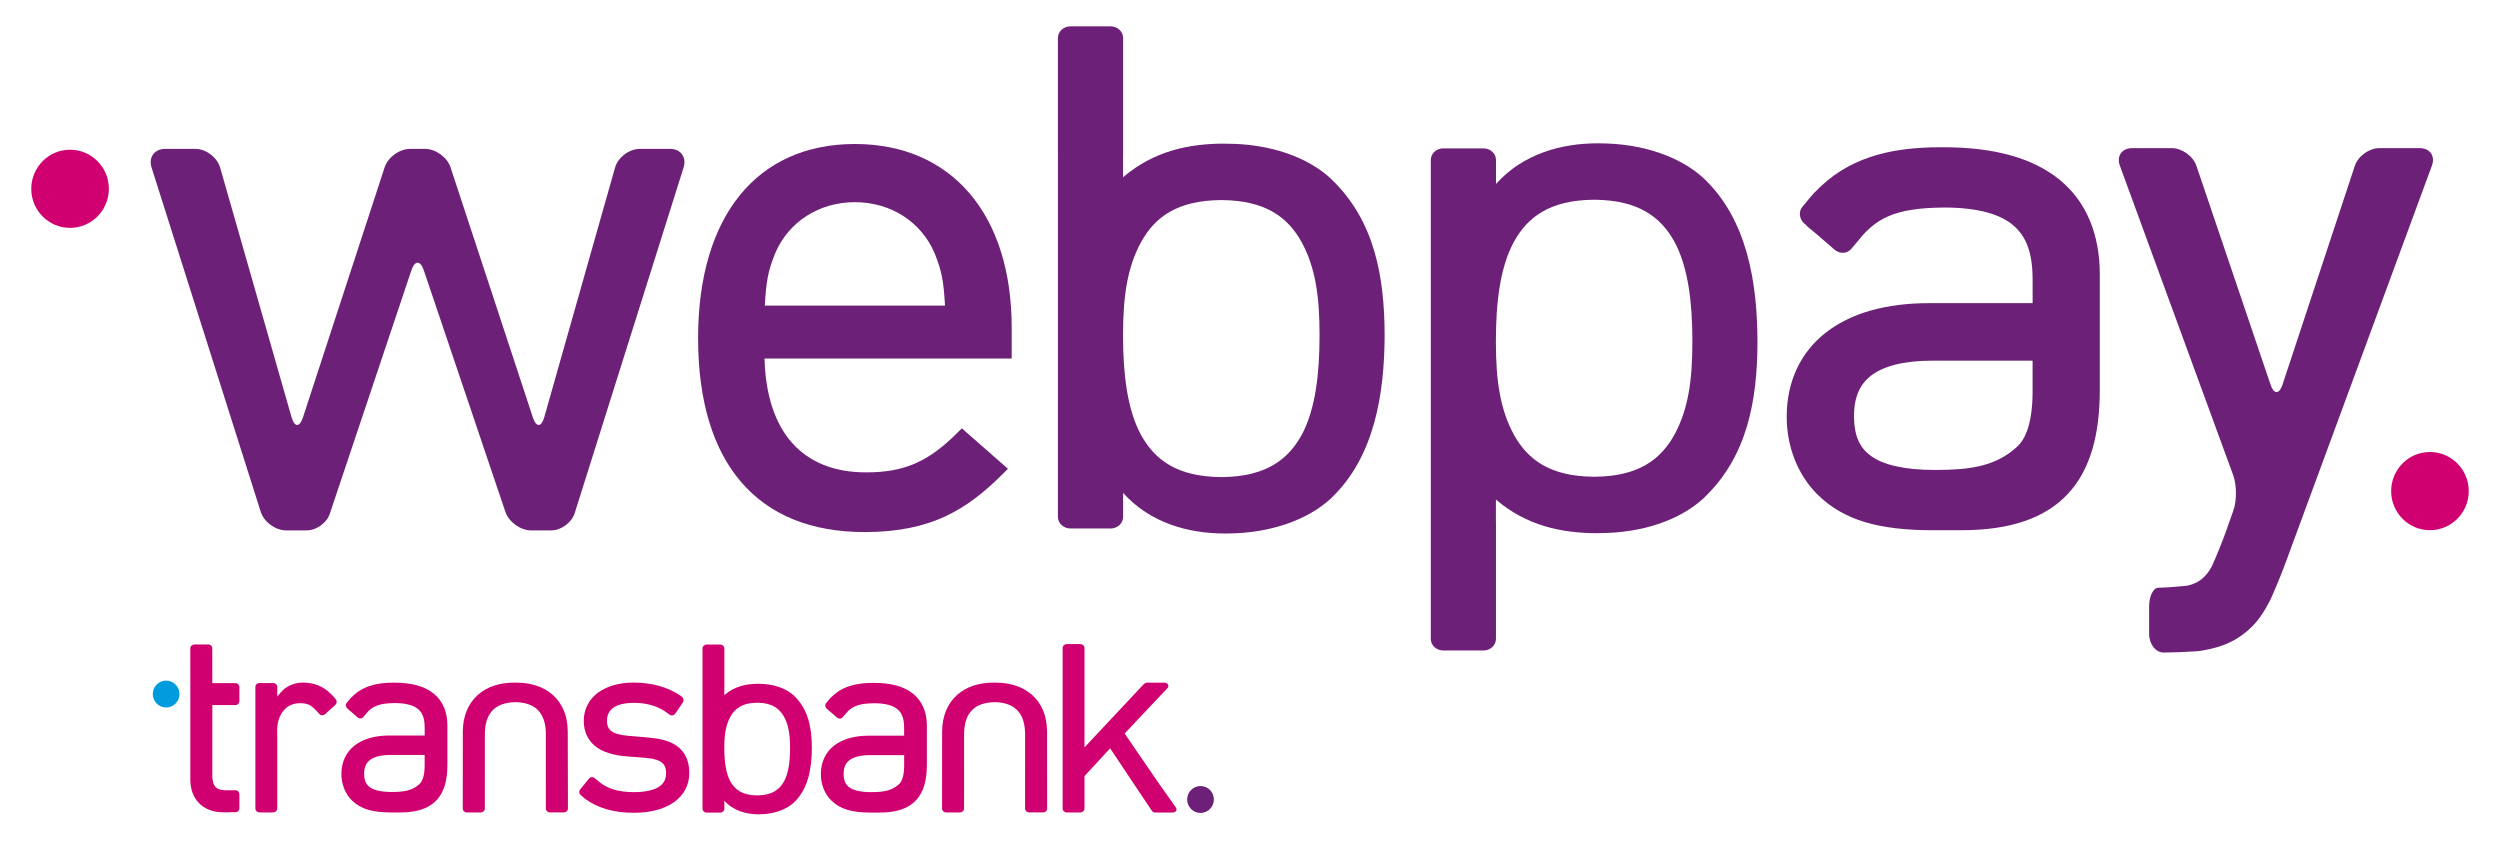
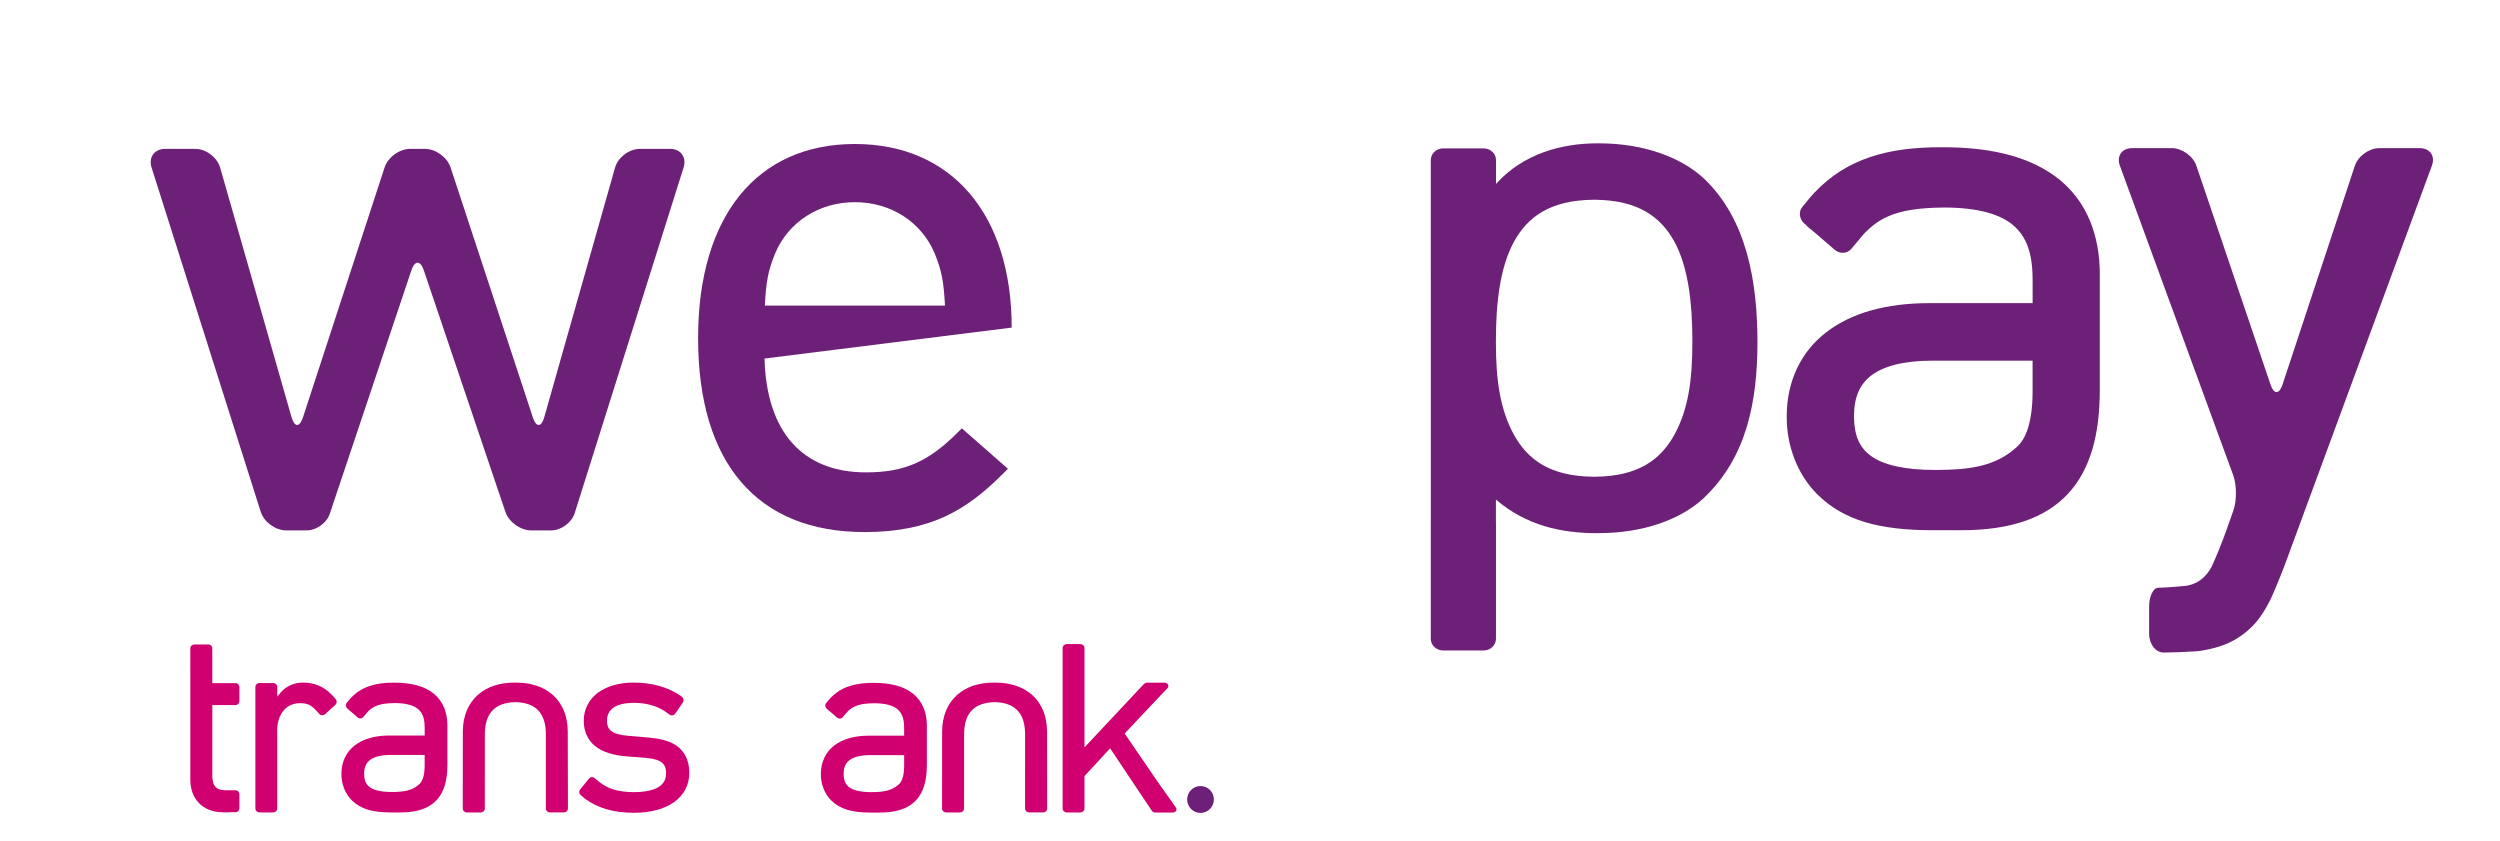
<svg xmlns="http://www.w3.org/2000/svg" viewBox="0 0 80 26.9">
  <switch>
    <g>
      <g>
        <g>
-           <path style="fill:#009cdd" d="m 5.316,22.64 c 0.236,0 0.428,-0.193 0.428,-0.43 0,-0.238 -0.192,-0.431 -0.428,-0.431 -0.236,0 -0.427,0.193 -0.427,0.431 0,0.238 0.192,0.43 0.427,0.43" />
          <path style="fill:#6d2077" d="m 38.416,26.014 c 0.236,0 0.428,-0.193 0.428,-0.43 0,-0.238 -0.192,-0.431 -0.428,-0.431 -0.236,0 -0.427,0.193 -0.427,0.431 0,0.238 0.191,0.43 0.427,0.43" />
          <path style="fill:#d00070" d="m 18.168,23.405 -2e-4,-0.002 c -9.99e-4,-0.48 -0.168,-0.885 -0.47,-1.158 l -0.021,-0.019 -0.005,-0.004 h -0.001 c -0.284,-0.244 -0.67,-0.373 -1.127,-0.378 -0.002,-3.99e-4 -0.006,-5e-4 -0.01,-5e-4 -0.004,0 -0.009,1.01e-4 -0.013,7e-4 l -0.003,-2e-4 c -0.014,0 -0.023,4e-4 -0.03,6.99e-4 -0.005,-2.99e-4 -0.014,-6.99e-4 -0.024,-6.99e-4 l -0.007,2e-4 c -0.004,-4.01e-4 -0.008,-7e-4 -0.013,-7e-4 h -0.002 c 5e-4,0 -7.99e-4,0 -0.002,0 -0.002,0 -0.005,0 -0.009,5e-4 -0.456,0.005 -0.84,0.133 -1.123,0.378 h -0.001 l -0.026,0.024 c -0.301,0.272 -0.468,0.675 -0.47,1.153 l -10e-5,6.01e-4 -5e-4,0.002 -0.002,2.472 c 0,0.033 0.014,0.066 0.039,0.088 0.025,0.024 0.059,0.037 0.094,0.037 h 0.44 c 0.035,0 0.069,-0.013 0.094,-0.037 0.025,-0.023 0.039,-0.056 0.039,-0.088 l 10e-4,-2.388 c 0.003,-0.35 0.092,-0.598 0.254,-0.762 0.156,-0.159 0.395,-0.248 0.724,-0.255 0.326,0.006 0.564,0.096 0.721,0.255 0.161,0.164 0.251,0.412 0.254,0.762 l -7e-4,2.387 c 0,0.033 0.014,0.066 0.039,0.088 0.025,0.024 0.059,0.037 0.094,0.037 h 0.441 c 0.035,0 0.069,-0.013 0.094,-0.037 0.025,-0.023 0.039,-0.056 0.039,-0.088 z" />
          <path style="fill:#d00070" d="m 33.506,23.405 -1.98e-4,-0.002 c -0.001,-0.48 -0.168,-0.885 -0.47,-1.158 l -0.021,-0.019 -0.005,-0.004 h -9.99e-4 c -0.284,-0.244 -0.67,-0.373 -1.127,-0.378 -0.002,-3.99e-4 -0.005,-5e-4 -0.01,-5e-4 -0.004,0 -0.009,1.01e-4 -0.013,7e-4 l -0.003,-2e-4 c -0.014,0 -0.023,4e-4 -0.03,6.99e-4 -0.005,-2.99e-4 -0.014,-6.99e-4 -0.024,-6.99e-4 l -0.007,2e-4 c -0.004,-4.01e-4 -0.008,-7e-4 -0.013,-7e-4 h -0.002 c 7e-4,0 -8.01e-4,0 -0.002,0 -0.002,0 -0.005,0 -0.009,5e-4 -0.456,0.005 -0.84,0.133 -1.123,0.378 h -0.001 l -0.026,0.024 c -0.301,0.272 -0.468,0.675 -0.47,1.153 l -2e-4,6.01e-4 -5e-4,0.002 -0.002,2.472 c 0,0.033 0.014,0.066 0.039,0.088 0.025,0.024 0.059,0.037 0.094,0.037 H 30.717 c 0.035,0 0.069,-0.013 0.094,-0.037 0.025,-0.023 0.039,-0.056 0.039,-0.088 l 0.001,-2.388 c 0.003,-0.35 0.092,-0.598 0.254,-0.762 0.157,-0.159 0.395,-0.248 0.724,-0.255 0.326,0.006 0.564,0.096 0.72,0.255 0.161,0.164 0.251,0.412 0.254,0.762 l -6.99e-4,2.387 c 0,0.033 0.014,0.066 0.039,0.088 0.025,0.024 0.059,0.037 0.094,0.037 h 0.441 c 0.035,0 0.069,-0.013 0.094,-0.037 0.025,-0.023 0.039,-0.056 0.039,-0.088 z" />
-           <path style="fill:#d00070" d="m 25.282,23.932 v 0.009 9.99e-4 0.009 c -0.001,0.394 -0.043,0.778 -0.193,1.053 -0.147,0.265 -0.384,0.442 -0.843,0.449 -0.003,-2.99e-4 -0.008,-2.99e-4 -0.017,0 h -0.008 c -0.463,-0.005 -0.702,-0.182 -0.85,-0.449 -0.151,-0.276 -0.193,-0.664 -0.193,-1.06 V 23.92 c 3.98e-4,-0.393 0.042,-0.709 0.193,-0.984 0.148,-0.267 0.388,-0.445 0.85,-0.449 h 0.003 0.007 0.007 c 0.463,0.004 0.702,0.181 0.851,0.449 C 25.239,23.211 25.282,23.527 25.282,23.92 v 0.012 z m 0.13,-1.666 c -0.002,-0.003 -0.005,-0.006 -0.008,-0.009 -0.251,-0.231 -0.651,-0.374 -1.115,-0.375 -0.006,-8.98e-4 -0.016,-8.98e-4 -0.025,-8.98e-4 -0.382,-1.01e-4 -0.758,0.08 -1.085,0.36 l -3.99e-4,2e-4 v -0.246 h 7e-4 V 20.751 c 0,-0.033 -0.014,-0.065 -0.039,-0.088 -0.025,-0.023 -0.059,-0.037 -0.094,-0.037 h -0.433 c -0.035,0 -0.069,0.013 -0.094,0.037 -0.025,0.023 -0.039,0.055 -0.039,0.088 v 1.245 h 3e-4 V 24.64 h -3e-4 v 1.239 c 0,0.033 0.014,0.065 0.039,0.088 0.025,0.024 0.059,0.037 0.094,0.037 H 23.046 c 0.035,0 0.069,-0.013 0.094,-0.037 0.025,-0.023 0.039,-0.055 0.039,-0.088 v -0.256 c 0.289,0.323 0.704,0.435 1.085,0.435 h 0.027 C 24.753,26.056 25.154,25.913 25.404,25.682 25.871,25.24 25.978,24.562 25.979,23.932 25.978,23.306 25.871,22.706 25.412,22.266" />
          <path style="fill:#d00070" d="m 13.589,24.496 c -10e-4,0.331 -0.073,0.513 -0.171,0.598 -0.234,0.216 -0.525,0.249 -0.878,0.249 h -0.004 -0.007 c -0.34,5e-4 -0.564,-0.059 -0.691,-0.15 -0.12,-0.087 -0.183,-0.212 -0.186,-0.426 v -0.01 c 0.002,-0.213 0.067,-0.345 0.189,-0.439 0.128,-0.097 0.342,-0.16 0.664,-0.16 h 0.003 1.081 v 0.337 z m 0.728,-1.274 v -0.003 c 2e-4,-0.419 -0.139,-0.778 -0.431,-1.018 -0.294,-0.242 -0.717,-0.355 -1.261,-0.356 h -0.02 -0.007 c -0.571,-0.002 -1.025,0.123 -1.37,0.49 l -0.001,-0.001 -0.02,0.024 c -0.026,0.029 -0.051,0.058 -0.076,0.09 0,0 -5e-4,7e-4 -7e-4,0.001 l -0.035,0.042 c -0.021,0.025 -0.032,0.059 -0.027,0.092 0.004,0.034 0.021,0.067 0.047,0.089 l 0.02,0.017 c 0.008,0.009 0.016,0.018 0.025,0.026 l 0.077,0.063 0.205,0.178 c 0.026,0.023 0.061,0.035 0.095,0.034 0.033,-0.001 0.065,-0.017 0.086,-0.042 l 0.132,-0.157 h -2e-4 c 0.082,-0.089 0.167,-0.153 0.269,-0.197 0.144,-0.063 0.329,-0.093 0.596,-0.095 h 0.003 l 0.009,-5.02e-4 c 0.38,9e-4 0.617,0.078 0.752,0.197 0.135,0.117 0.204,0.294 0.205,0.568 0,0.002 0,0.007 5.01e-4,0.013 V 23.536 h -1.129 C 12.006,23.537 11.625,23.64 11.35,23.854 c -0.273,0.21 -0.425,0.532 -0.425,0.908 l 2e-4,0.014 c 6e-4,0.313 0.118,0.62 0.332,0.834 0.289,0.285 0.674,0.388 1.255,0.388 h 0.006 0.295 c 0.532,5e-4 0.914,-0.131 1.16,-0.396 C 14.219,25.337 14.317,24.953 14.317,24.476 v -1.247 z" />
          <path style="fill:#d00070" d="m 26.996,24.772 v -0.01 c 0.002,-0.212 0.067,-0.345 0.189,-0.438 0.128,-0.097 0.342,-0.16 0.664,-0.16 h 0.003 1.081 V 24.501 c -0.001,0.33 -0.073,0.513 -0.171,0.598 -0.234,0.216 -0.525,0.248 -0.878,0.249 H 27.879 27.873 c -0.341,3.02e-4 -0.564,-0.059 -0.691,-0.151 -0.121,-0.087 -0.183,-0.211 -0.186,-0.426 m 2.664,-1.545 V 23.225 c 2.01e-4,-0.419 -0.139,-0.778 -0.432,-1.018 -0.294,-0.242 -0.717,-0.355 -1.26,-0.355 h -0.02 -0.007 c -0.571,-0.001 -1.025,0.123 -1.37,0.49 l -0.002,-0.001 -0.02,0.024 c -0.026,0.029 -0.051,0.059 -0.076,0.09 -2e-4,3.99e-4 -2.99e-4,7e-4 -4.99e-4,10e-4 l -0.035,0.042 c -0.021,0.025 -0.032,0.059 -0.027,0.092 0.004,0.034 0.021,0.067 0.047,0.089 l 0.02,0.017 c 0.008,0.009 0.016,0.018 0.025,0.025 l 0.077,0.063 0.205,0.178 c 0.026,0.023 0.061,0.035 0.095,0.034 0.034,-0.001 0.065,-0.017 0.086,-0.042 l 0.132,-0.157 v -1.98e-4 c 0.082,-0.089 0.167,-0.152 0.269,-0.197 0.144,-0.063 0.329,-0.093 0.596,-0.095 l 0.003,-9.9e-5 0.009,-4.01e-4 c 0.38,9e-4 0.616,0.078 0.752,0.197 0.135,0.117 0.203,0.294 0.205,0.568 0,0.002 0,0.007 6.01e-4,0.013 v 0.259 h -1.129 c -0.455,10e-4 -0.836,0.104 -1.111,0.318 -0.273,0.209 -0.425,0.532 -0.425,0.908 l 2e-4,0.014 c 6.01e-4,0.313 0.118,0.62 0.332,0.833 0.289,0.284 0.674,0.388 1.255,0.388 h 0.006 0.295 c 0.532,4e-4 0.914,-0.131 1.16,-0.396 0.245,-0.265 0.344,-0.648 0.344,-1.125 v -1.246 z" />
          <path style="fill:#d00070" d="m 7.537,21.86 h -0.743 l -2.999e-4,-0.753 h -3e-4 L 6.793,20.742 c 0,-0.065 -0.057,-0.119 -0.128,-0.119 H 6.218 c -0.034,0 -0.067,0.013 -0.09,0.035 -0.024,0.022 -0.038,0.053 -0.038,0.084 v 0.672 h 3.5e-4 v 3.532 c 3.099e-4,0.287 0.083,0.545 0.265,0.741 C 6.528,25.875 6.808,25.994 7.133,25.994 h 0.001 H 7.349 v -0.003 h 0.188 c 0.033,0 0.065,-0.014 0.088,-0.039 0.023,-0.025 0.036,-0.059 0.036,-0.095 v -0.436 c 0,-0.035 -0.013,-0.069 -0.036,-0.094 -0.023,-0.025 -0.055,-0.039 -0.088,-0.039 H 7.192 c -0.07,-0.003 -0.126,-0.011 -0.175,-0.029 -0.031,-0.011 -0.051,-0.023 -0.068,-0.034 -0.02,-0.014 -0.031,-0.021 -0.05,-0.041 C 6.832,25.114 6.795,25.004 6.794,24.84 v -2.277 h 0.743 c 0.033,0 0.065,-0.014 0.088,-0.039 0.023,-0.025 0.036,-0.059 0.036,-0.095 V 21.993 C 7.662,21.958 7.648,21.924 7.625,21.899 7.602,21.873 7.57,21.86 7.537,21.86" />
          <path style="fill:#d00070" d="m 10.743,22.375 -0.041,-0.046 c -0.002,-0.005 -0.005,-0.01 -0.01,-0.016 l -0.025,-0.026 10e-5,-2.01e-4 -0.034,-0.035 -0.028,-0.031 -0.001,0.001 c -0.253,-0.266 -0.568,-0.378 -0.903,-0.379 -0.007,0 -0.015,2e-4 -0.026,4e-4 -0.238,0 -0.519,0.107 -0.687,0.31 l -0.116,0.138 v -0.058 -0.251 c 0,-0.033 -0.014,-0.065 -0.039,-0.088 -0.025,-0.024 -0.059,-0.037 -0.094,-0.037 H 8.305 c -0.035,0 -0.069,0.013 -0.094,0.037 -0.025,0.023 -0.039,0.055 -0.039,0.088 v 0.251 3.639 c 0,0.033 0.014,0.065 0.039,0.088 0.025,0.024 0.059,0.037 0.094,0.037 h 0.075 c 0.002,9.9e-5 0.005,7e-4 0.007,7e-4 h 0.273 c 0.003,0 0.005,-6.01e-4 0.007,-7e-4 h 0.071 c 0.035,0 0.069,-0.013 0.094,-0.037 0.025,-0.023 0.039,-0.055 0.039,-0.088 v -0.067 c 0,-8.02e-4 2.003e-4,-0.002 2.003e-4,-0.003 v -2.308 c 0,-0.003 -2.003e-4,-0.006 -2.003e-4,-0.009 v -0.187 c 0.013,-0.215 0.081,-0.408 0.193,-0.548 0.12,-0.15 0.295,-0.247 0.531,-0.248 0.125,0 0.208,0.015 0.279,0.045 0.069,0.03 0.139,0.081 0.231,0.176 l 0.021,0.021 0.094,0.105 c 0.022,0.025 0.054,0.039 0.088,0.04 0.034,7e-4 0.069,-0.013 0.095,-0.036 L 10.727,22.559 c 0.026,-0.024 0.043,-0.057 0.045,-0.092 0.003,-0.034 -0.008,-0.068 -0.03,-0.092" />
          <path style="fill:#d00070" d="m 21.661,23.871 c -0.002,-0.001 -0.004,-0.002 -0.005,-0.004 h -5.02e-4 C 21.402,23.691 21.082,23.629 20.737,23.6 L 20.09,23.545 c -0.269,-0.023 -0.436,-0.079 -0.533,-0.155 -0.082,-0.063 -0.133,-0.164 -0.134,-0.319 v -0.004 h -5.02e-4 l 5.02e-4,-0.008 c 0.002,-0.184 0.073,-0.317 0.2,-0.408 0.135,-0.098 0.352,-0.16 0.659,-0.16 h 0.003 3.99e-4 c 0.391,7e-4 0.715,0.092 0.985,0.266 l -3.98e-4,4.99e-4 0.164,0.115 c 0.026,0.018 0.06,0.025 0.092,0.018 0.033,-0.007 0.062,-0.027 0.082,-0.056 l 0.242,-0.352 c 0.019,-0.028 0.028,-0.064 0.023,-0.097 -0.003,-0.018 -0.01,-0.035 -0.02,-0.05 -0.009,-0.017 -0.022,-0.032 -0.038,-0.044 l -0.028,-0.02 C 21.4,21.997 20.862,21.843 20.282,21.842 c -0.464,9.9e-5 -0.86,0.112 -1.148,0.325 -0.285,0.21 -0.453,0.528 -0.453,0.889 l 2.01e-4,0.005 v 0.002 l -2.01e-4,0.01 c 0,0.32 0.119,0.602 0.355,0.795 0.239,0.195 0.575,0.3 0.999,0.334 l 0.665,0.054 c 0.244,0.022 0.396,0.076 0.486,0.152 0.078,0.064 0.128,0.164 0.129,0.325 v 0.009 0.001 C 21.314,24.945 21.232,25.085 21.08,25.181 20.917,25.285 20.651,25.348 20.282,25.348 h -0.003 c -0.001,0 -0.004,2e-4 -0.007,5e-4 H 20.27 C 19.783,25.346 19.437,25.237 19.167,25.015 L 19.027,24.896 c -0.025,-0.021 -0.059,-0.031 -0.092,-0.027 -0.034,0.004 -0.066,0.022 -0.088,0.049 l -0.278,0.337 c -0.022,0.027 -0.034,0.062 -0.032,0.097 0.002,0.034 0.017,0.066 0.042,0.087 l 0.132,0.112 -5.99e-4,7e-4 c 0.003,0.002 0.005,0.004 0.008,0.006 l 0.017,0.014 0.001,-0.001 c 0.409,0.296 0.919,0.438 1.543,0.438 h 0.011 c 0.515,-5e-4 0.949,-0.112 1.267,-0.331 0.313,-0.216 0.5,-0.549 0.5,-0.933 v -0.019 c 5.99e-4,-0.387 -0.149,-0.679 -0.396,-0.853" />
          <path style="fill:#d00070" d="m 37.618,25.825 -0.542,-0.765 -1.087,-1.587 0.844,-0.897 0.492,-0.52 0.03,-0.033 c 0.057,-0.057 0.029,-0.117 0.004,-0.14 -0.025,-0.023 -0.059,-0.037 -0.094,-0.037 h -0.564 c -0.034,0 -0.077,0.026 -0.102,0.048 -4.99e-4,2e-4 5.04e-4,-9.9e-5 0,0 L 34.703,23.917 V 22.227 20.736 c 0,-0.033 -0.014,-0.065 -0.039,-0.088 -0.025,-0.023 -0.059,-0.037 -0.094,-0.037 h -0.433 c -0.035,0 -0.069,0.013 -0.094,0.037 -0.025,0.023 -0.039,0.055 -0.039,0.088 v 1.491 3.646 c 0,0.033 0.014,0.065 0.039,0.088 0.025,0.023 0.059,0.037 0.094,0.037 h 0.433 c 0.035,0 0.069,-0.014 0.094,-0.037 0.025,-0.023 0.039,-0.056 0.039,-0.088 v -1.037 l 0.821,-0.89 0.553,0.827 h -0.002 l 0.777,1.161 c 0.018,0.026 0.047,0.067 0.112,0.067 h 0.565 c 0.035,0 0.069,-0.014 0.094,-0.037 0.025,-0.023 0.041,-0.082 -0.004,-0.139" />
        </g>
        <g>
-           <path style="fill:#6d2077" d="m 42.225,10.722 v 0.026 0.003 0.027 c -0.003,1.176 -0.128,2.325 -0.575,3.147 -0.44,0.791 -1.147,1.32 -2.519,1.341 -0.009,-0.001 -0.024,-0.001 -0.051,0 h -0.023 C 37.674,15.252 36.958,14.722 36.516,13.924 c -0.451,-0.826 -0.578,-1.984 -0.578,-3.167 V 10.685 C 35.94,9.509 36.065,8.566 36.516,7.744 36.958,6.945 37.674,6.415 39.056,6.403 h 0.009 0.023 0.021 c 1.383,0.013 2.097,0.542 2.542,1.343 0.448,0.82 0.574,1.764 0.574,2.939 z m 0.389,-4.978 c -0.007,-0.008 -0.014,-0.017 -0.024,-0.026 -0.748,-0.691 -1.945,-1.118 -3.333,-1.119 -0.018,-0.003 -0.047,-0.003 -0.074,-0.003 -1.141,-3.997e-4 -2.266,0.238 -3.244,1.075 l -0.001,8.998e-4 v -0.735 h 0.002 V 1.216 c 0,-0.098 -0.042,-0.195 -0.116,-0.263 -0.073,-0.07 -0.176,-0.11 -0.28,-0.11 h -1.295 c -0.103,0 -0.205,0.04 -0.28,0.11 -0.074,0.068 -0.116,0.165 -0.116,0.263 v 3.721 h 9e-4 V 12.837 h -9e-4 v 3.701 c 0,0.098 0.043,0.195 0.116,0.263 0.074,0.07 0.177,0.11 0.281,0.11 h 1.294 c 0.104,0 0.206,-0.04 0.28,-0.11 0.075,-0.068 0.116,-0.165 0.116,-0.263 v -0.765 c 0.864,0.966 2.104,1.299 3.242,1.299 h 0.08 c 1.384,-0.005 2.581,-0.432 3.327,-1.122 1.395,-1.321 1.714,-3.346 1.719,-5.228 -0.004,-1.872 -0.323,-3.663 -1.695,-4.978" />
          <path style="fill:#6d2077" d="m 54.155,10.973 c 0,1.175 -0.126,2.119 -0.574,2.939 C 53.136,14.713 52.423,15.243 51.04,15.255 h -0.021 -0.023 -0.009 c -1.382,-0.013 -2.098,-0.543 -2.54,-1.341 -0.451,-0.822 -0.576,-1.765 -0.578,-2.941 v -0.071 c 0,-1.183 0.126,-2.342 0.578,-3.168 0.442,-0.798 1.158,-1.328 2.54,-1.342 h 0.023 c 0.028,0.001 0.042,0.001 0.051,0 1.373,0.021 2.08,0.549 2.52,1.341 0.447,0.822 0.572,1.971 0.575,3.147 v 0.027 0.003 0.026 z m 0.389,4.941 C 55.916,14.599 56.236,12.808 56.239,10.936 56.235,9.054 55.916,7.029 54.521,5.708 53.775,5.019 52.578,4.591 51.194,4.587 h -0.08 C 49.976,4.586 48.736,4.919 47.872,5.886 V 5.121 c 0,-0.098 -0.041,-0.195 -0.116,-0.263 -0.074,-0.07 -0.176,-0.11 -0.28,-0.11 h -1.294 c -0.104,0 -0.207,0.04 -0.281,0.11 -0.073,0.068 -0.116,0.165 -0.116,0.263 v 3.701 h 8.01e-4 v 7.9 h -8.01e-4 V 20.442 c 0,0.098 0.041,0.195 0.116,0.263 0.075,0.07 0.177,0.11 0.28,0.11 H 47.475 c 0.105,0 0.207,-0.04 0.28,-0.11 0.073,-0.068 0.116,-0.165 0.116,-0.263 V 16.721 H 47.869 V 15.986 l 0.001,8e-4 c 0.978,0.837 2.103,1.075 3.244,1.075 0.027,0 0.056,0 0.074,-0.003 1.387,-0.001 2.584,-0.429 3.333,-1.119 0.009,-0.008 0.016,-0.017 0.024,-0.026" />
          <path style="fill:#6d2077" d="m 73.127,18.04 c -0.114,0.308 -0.318,0.806 -0.454,1.106 0,0 -0.246,0.542 -0.595,0.892 -0.32,0.319 -0.684,0.539 -1.095,0.661 -0.41,0.121 -0.68,0.141 -0.68,0.141 -0.328,0.023 -0.807,0.042 -1.064,0.042 -0.257,0 -0.467,-0.269 -0.467,-0.598 v -0.879 c 0,-0.329 0.134,-0.598 0.297,-0.598 0.163,0 0.564,-0.028 0.891,-0.062 0,0 0.249,-0.026 0.477,-0.201 0.228,-0.176 0.344,-0.427 0.344,-0.427 0.137,-0.299 0.339,-0.798 0.449,-1.108 l 0.239,-0.676 c 0.11,-0.31 0.107,-0.817 -0.006,-1.125 L 67.836,5.302 c -0.113,-0.309 0.064,-0.562 0.393,-0.562 H 69.495 c 0.329,0 0.684,0.255 0.79,0.566 l 2.374,7.007 c 0.106,0.312 0.276,0.311 0.38,-0.001 l 2.315,-7.004 c 0.103,-0.313 0.457,-0.568 0.786,-0.568 h 1.289 c 0.329,0 0.505,0.252 0.392,0.561 z" />
          <path style="fill:#6d2077" d="m 59.327,13.336 v -0.029 c 0.006,-0.627 0.198,-1.019 0.557,-1.294 0.376,-0.287 1.01,-0.472 1.959,-0.472 h 0.008 3.192 v 0.995 c -0.003,0.976 -0.217,1.515 -0.504,1.766 -0.692,0.638 -1.549,0.734 -2.594,0.736 h -0.011 -0.019 c -1.006,8e-4 -1.666,-0.173 -2.04,-0.445 -0.356,-0.257 -0.539,-0.624 -0.548,-1.257 m 7.866,-4.561 V 8.767 C 67.193,7.53 66.781,6.47 65.918,5.761 65.049,5.048 63.801,4.713 62.195,4.712 H 62.137 62.115 C 60.428,4.707 59.09,5.074 58.07,6.158 l -0.004,-0.004 -0.058,0.07 c -0.076,0.084 -0.152,0.173 -0.225,0.265 -4.99e-4,9.003e-4 -9e-4,0.002 -0.001,0.003 l -0.104,0.124 c -0.063,0.074 -0.093,0.173 -0.08,0.273 0.011,0.1 0.062,0.197 0.14,0.264 l 0.059,0.051 c 0.022,0.027 0.048,0.052 0.075,0.075 l 0.228,0.187 0.607,0.524 c 0.077,0.067 0.18,0.104 0.279,0.099 0.099,-0.004 0.191,-0.049 0.254,-0.123 L 59.627,7.505 v -4e-4 c 0.243,-0.263 0.493,-0.45 0.794,-0.582 0.426,-0.186 0.972,-0.274 1.761,-0.281 l 0.01,-4.001e-4 0.026,-8.998e-4 c 1.123,0.003 1.821,0.231 2.22,0.582 0.399,0.345 0.601,0.867 0.604,1.677 0,0.005 0,0.02 0.002,0.038 V 9.701 H 61.711 c -1.345,0.003 -2.469,0.307 -3.28,0.939 -0.806,0.619 -1.256,1.571 -1.256,2.68 l 4.01e-4,0.042 c 0.002,0.924 0.349,1.83 0.981,2.46 0.853,0.84 1.989,1.145 3.706,1.145 h 0.019 0.87 C 64.323,16.97 65.451,16.581 66.177,15.799 66.902,15.017 67.193,13.884 67.193,12.477 V 8.797 Z" />
          <path style="fill:#6d2077" d="m 20.476,4.764 c -0.344,0 -0.701,0.271 -0.795,0.601 L 17.417,13.349 C 17.323,13.68 17.158,13.683 17.051,13.357 L 14.418,5.357 c -0.107,-0.326 -0.476,-0.593 -0.82,-0.593 h -0.472 c -0.344,0 -0.712,0.267 -0.819,0.594 L 9.695,13.356 c -0.107,0.327 -0.272,0.324 -0.366,-0.007 L 7.045,5.364 C 6.95,5.034 6.591,4.764 6.247,4.764 H 5.286 c -0.343,0 -0.54,0.268 -0.436,0.596 L 8.343,16.377 c 0.104,0.327 0.47,0.596 0.814,0.596 H 9.818 C 10.124,16.973 10.455,16.735 10.552,16.444 L 13.164,8.651 C 13.273,8.325 13.452,8.325 13.562,8.65 L 16.173,16.381 c 0.11,0.325 0.482,0.592 0.825,0.592 h 0.639 c 0.318,0 0.657,-0.248 0.753,-0.552 L 21.875,5.359 C 21.978,5.031 21.781,4.763 21.438,4.763 Z" />
-           <path style="fill:#6d2077" d="m 32.374,10.483 c 0,-3.624 -1.923,-5.875 -5.018,-5.875 -3.142,0 -5.017,2.321 -5.017,6.209 0,4.004 1.892,6.209 5.327,6.209 2.134,0 3.278,-0.716 4.434,-1.871 L 32.254,15.001 30.779,13.707 30.644,13.841 c -0.941,0.941 -1.708,1.275 -2.93,1.275 -2.034,0 -3.187,-1.293 -3.249,-3.643 H 32.374 Z M 24.474,9.779 c 0.043,-0.76 0.098,-1.1 0.33,-1.67 0.427,-1.011 1.405,-1.639 2.553,-1.639 1.147,0 2.125,0.627 2.552,1.637 0.233,0.573 0.288,0.913 0.331,1.672 z" />
-           <path style="fill:#d00070" d="m 2.241,7.292 c 0.686,0 1.243,-0.56 1.243,-1.25 0,-0.691 -0.557,-1.251 -1.243,-1.251 -0.684,0 -1.241,0.56 -1.241,1.251 0,0.69 0.557,1.25 1.241,1.25" />
-           <path style="fill:#d00070" d="M 77.757,16.966 C 78.443,16.966 79,16.406 79,15.716 c 0,-0.691 -0.557,-1.252 -1.243,-1.252 -0.685,0 -1.24,0.561 -1.24,1.252 0,0.69 0.556,1.25 1.24,1.25" />
+           <path style="fill:#6d2077" d="m 32.374,10.483 c 0,-3.624 -1.923,-5.875 -5.018,-5.875 -3.142,0 -5.017,2.321 -5.017,6.209 0,4.004 1.892,6.209 5.327,6.209 2.134,0 3.278,-0.716 4.434,-1.871 L 32.254,15.001 30.779,13.707 30.644,13.841 c -0.941,0.941 -1.708,1.275 -2.93,1.275 -2.034,0 -3.187,-1.293 -3.249,-3.643 Z M 24.474,9.779 c 0.043,-0.76 0.098,-1.1 0.33,-1.67 0.427,-1.011 1.405,-1.639 2.553,-1.639 1.147,0 2.125,0.627 2.552,1.637 0.233,0.573 0.288,0.913 0.331,1.672 z" />
        </g>
      </g>
    </g>
  </switch>
</svg>